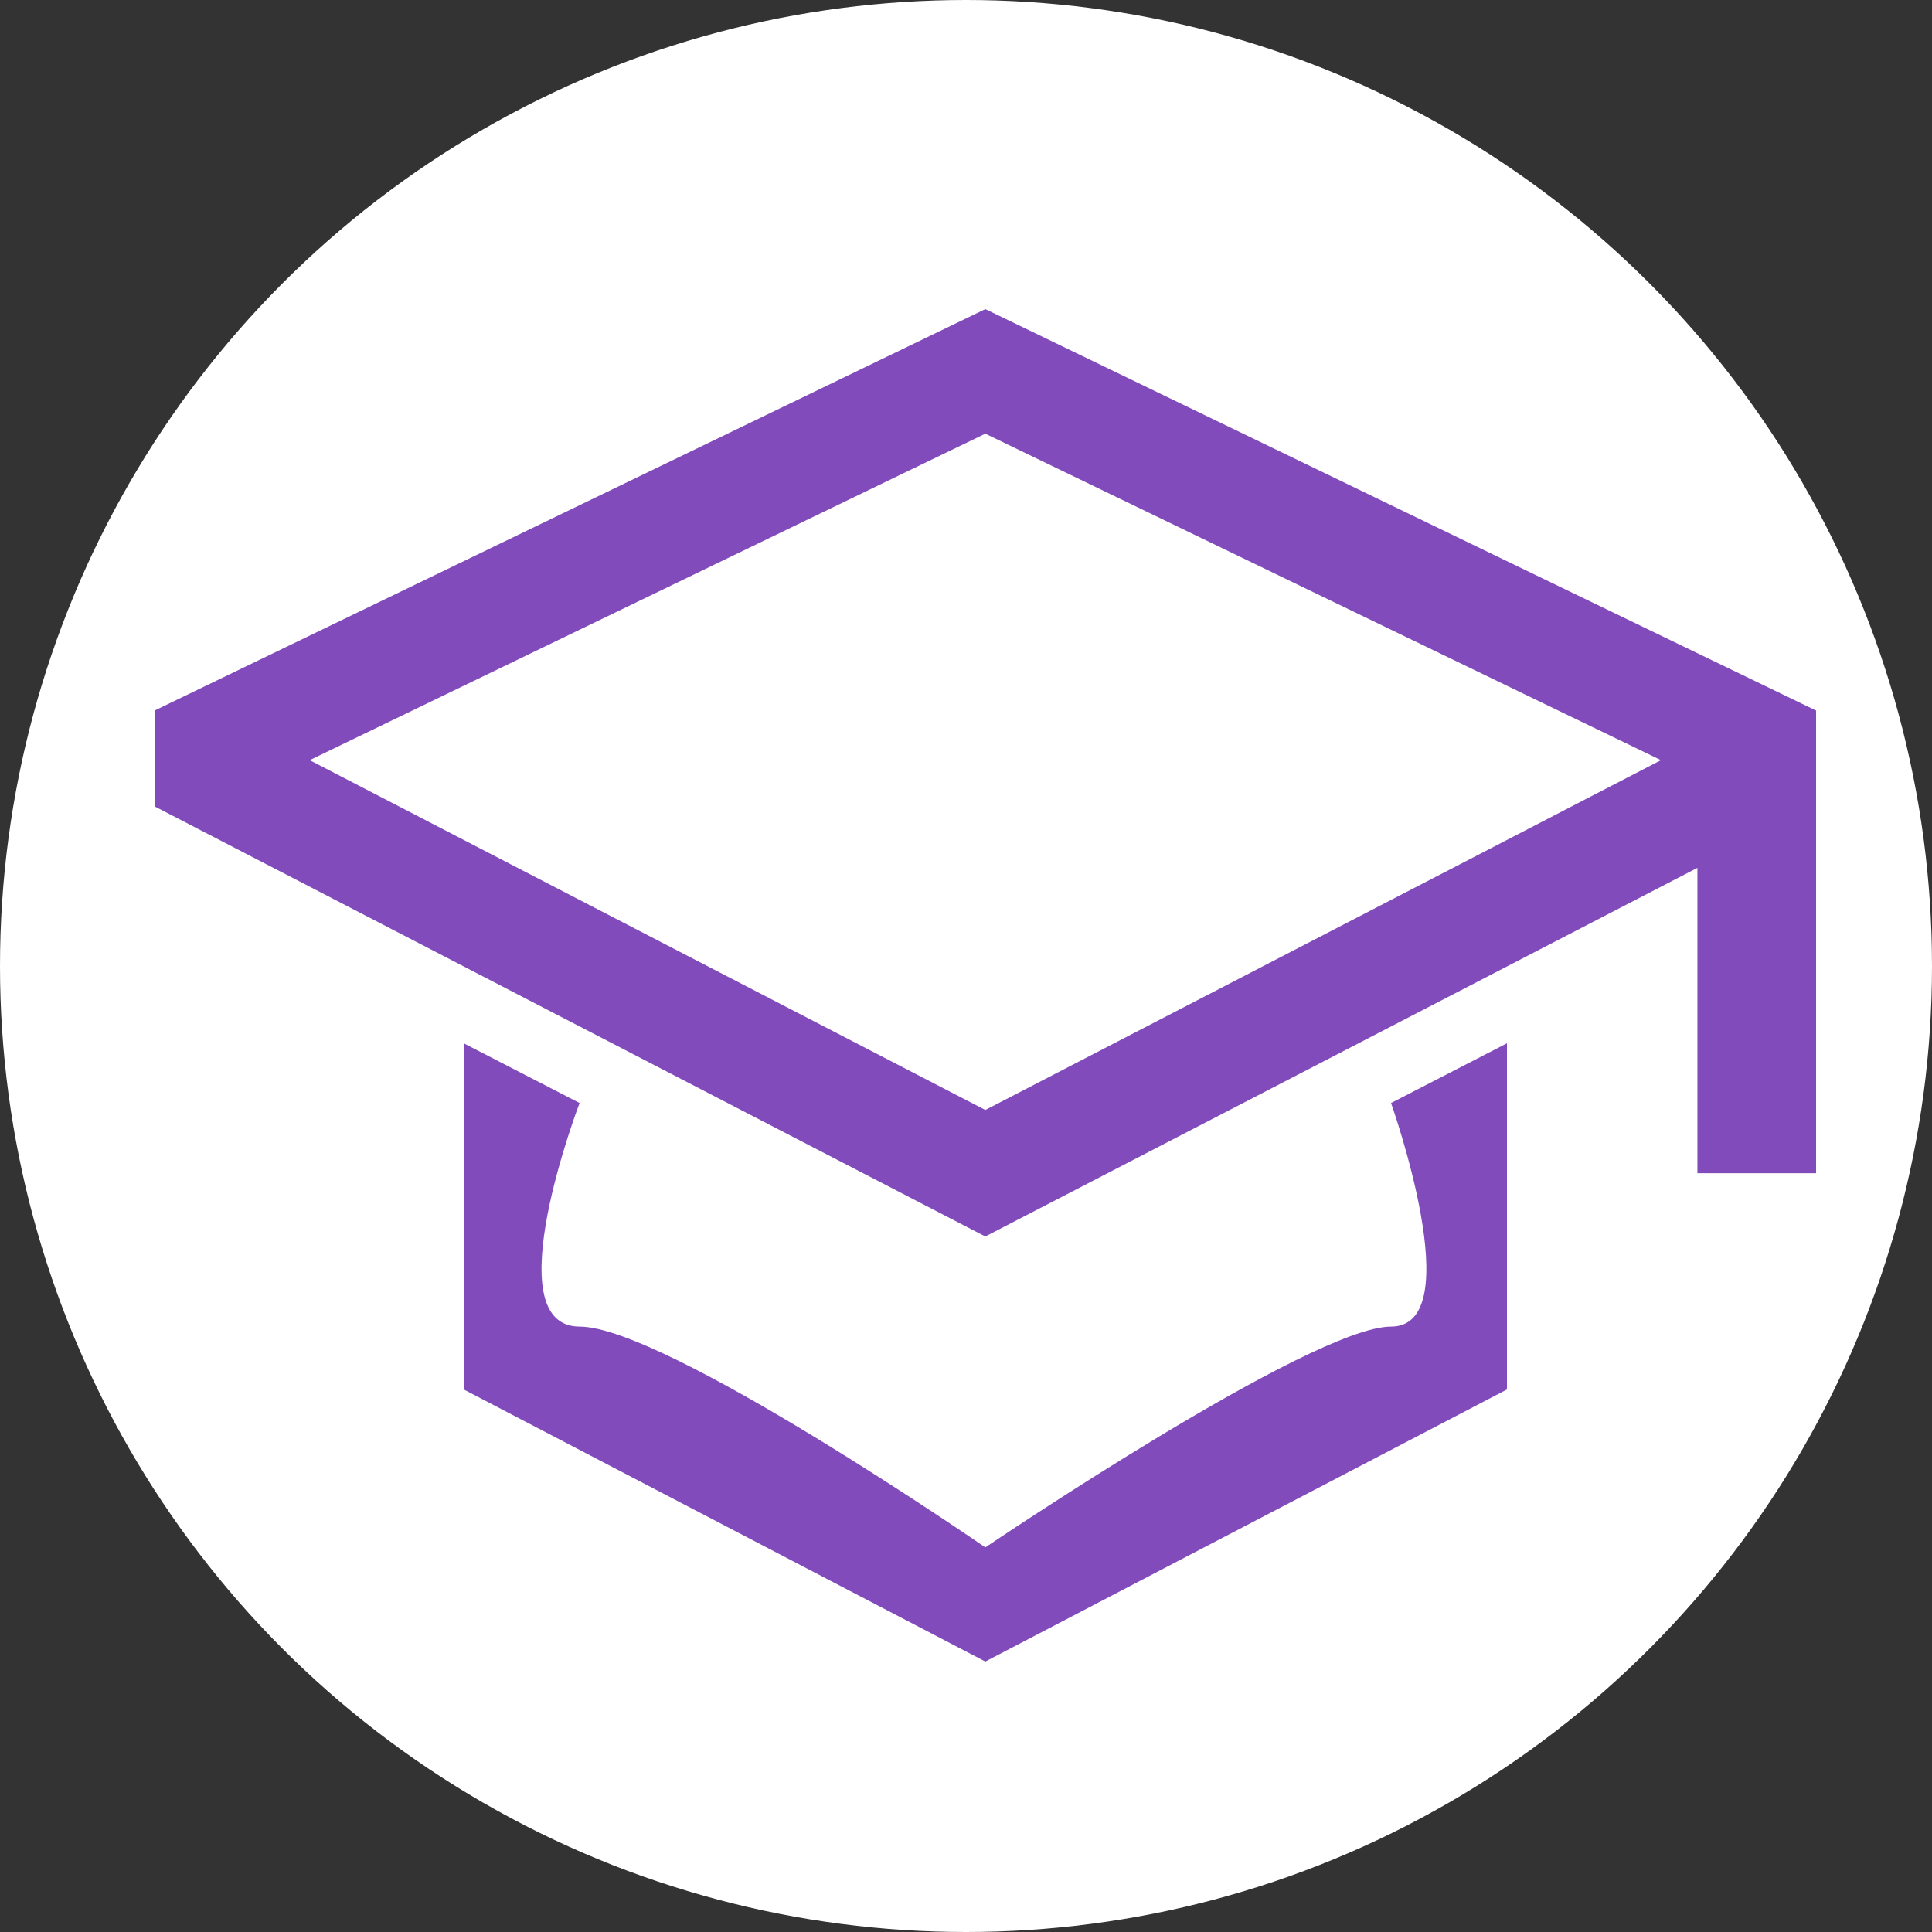
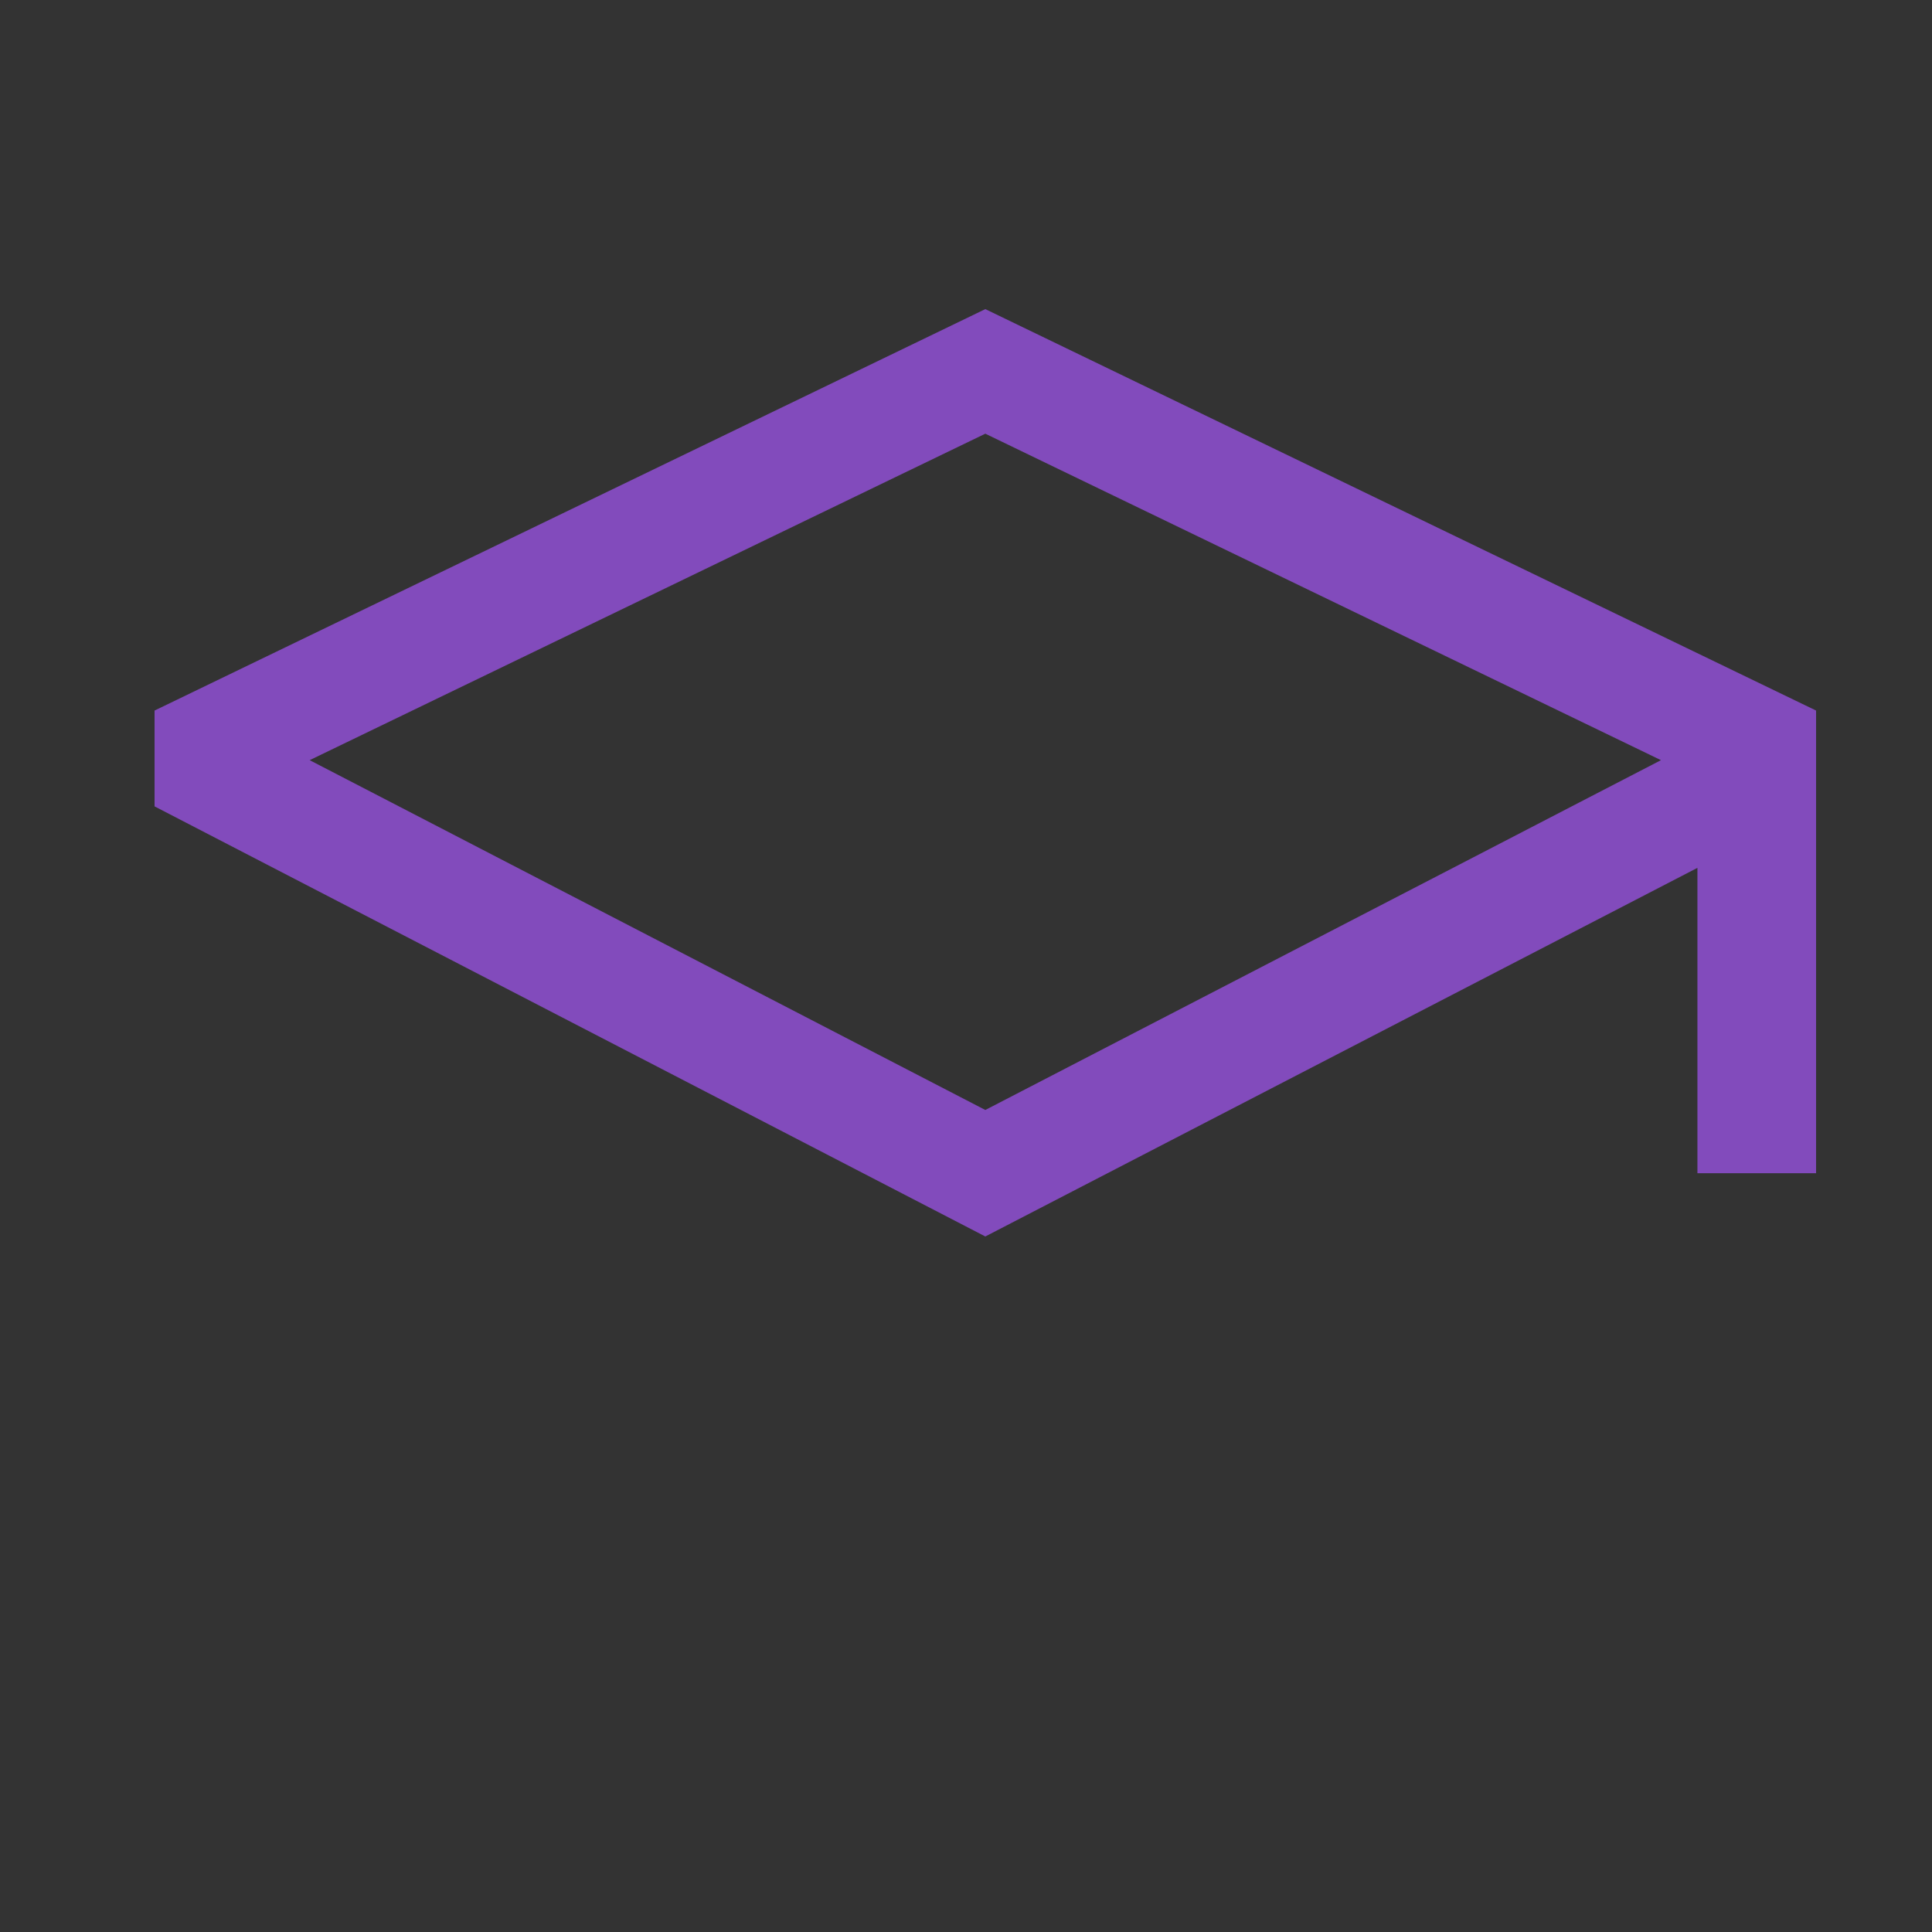
<svg xmlns="http://www.w3.org/2000/svg" width="50" height="50" viewBox="0 0 50 50" fill="none">
  <rect x="0" y="0" width="50" height="50" fill="#333333" stroke="none" />
-   <circle cx="25" cy="25" r="25" fill="white" />
-   <path d="M36 34.332C33.943 34.331 25.5 40.046 25.5 40.046C25.5 40.046 17.217 34.332 15 34.332C12.783 34.332 15 28.546 15 28.546L12 27V35.959L25.5 43L39 35.959V27L36 28.546C36 28.546 38.057 34.333 36 34.332Z" fill="#824BBC" />
  <path d="M25.5 8L4 18.389V20.869L25.5 32L43.929 22.46V30.363H47V18.389L25.5 8ZM40.857 20.775L37.786 22.366L25.5 28.726L13.214 22.366L10.143 20.775L8.014 19.673L25.5 11.224L42.986 19.673L40.857 20.775Z" fill="#824BBC" />
</svg>